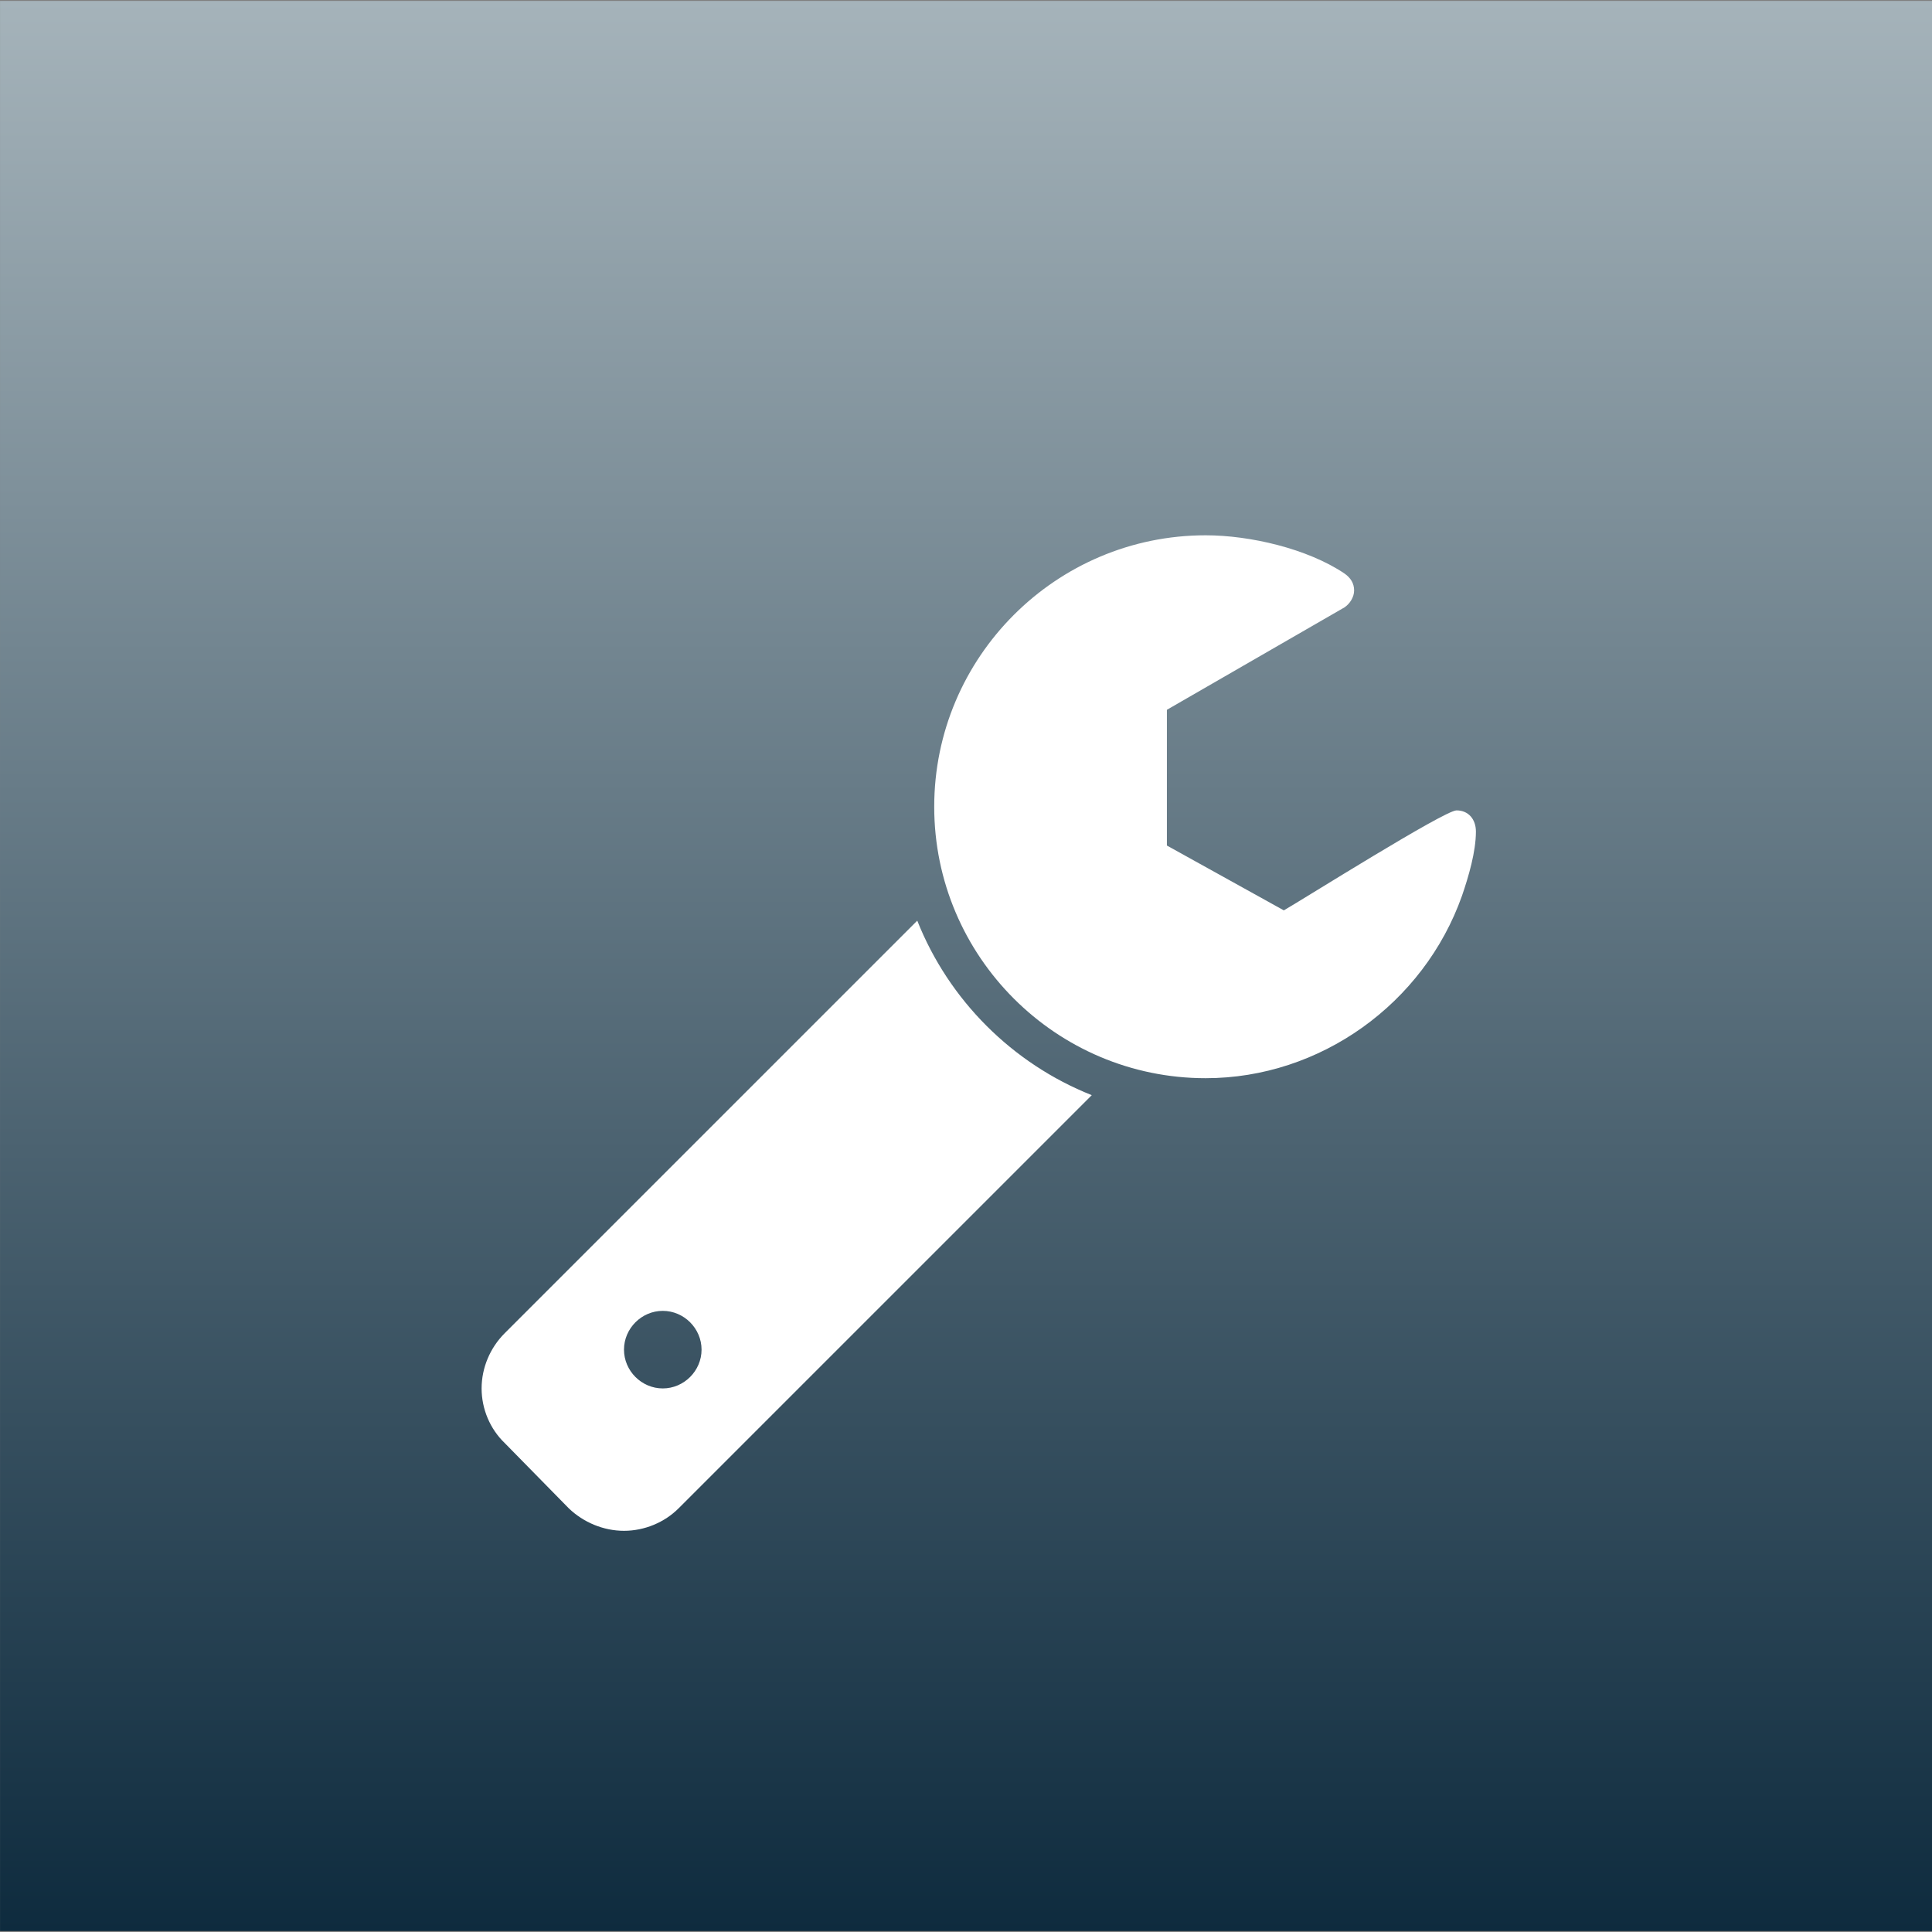
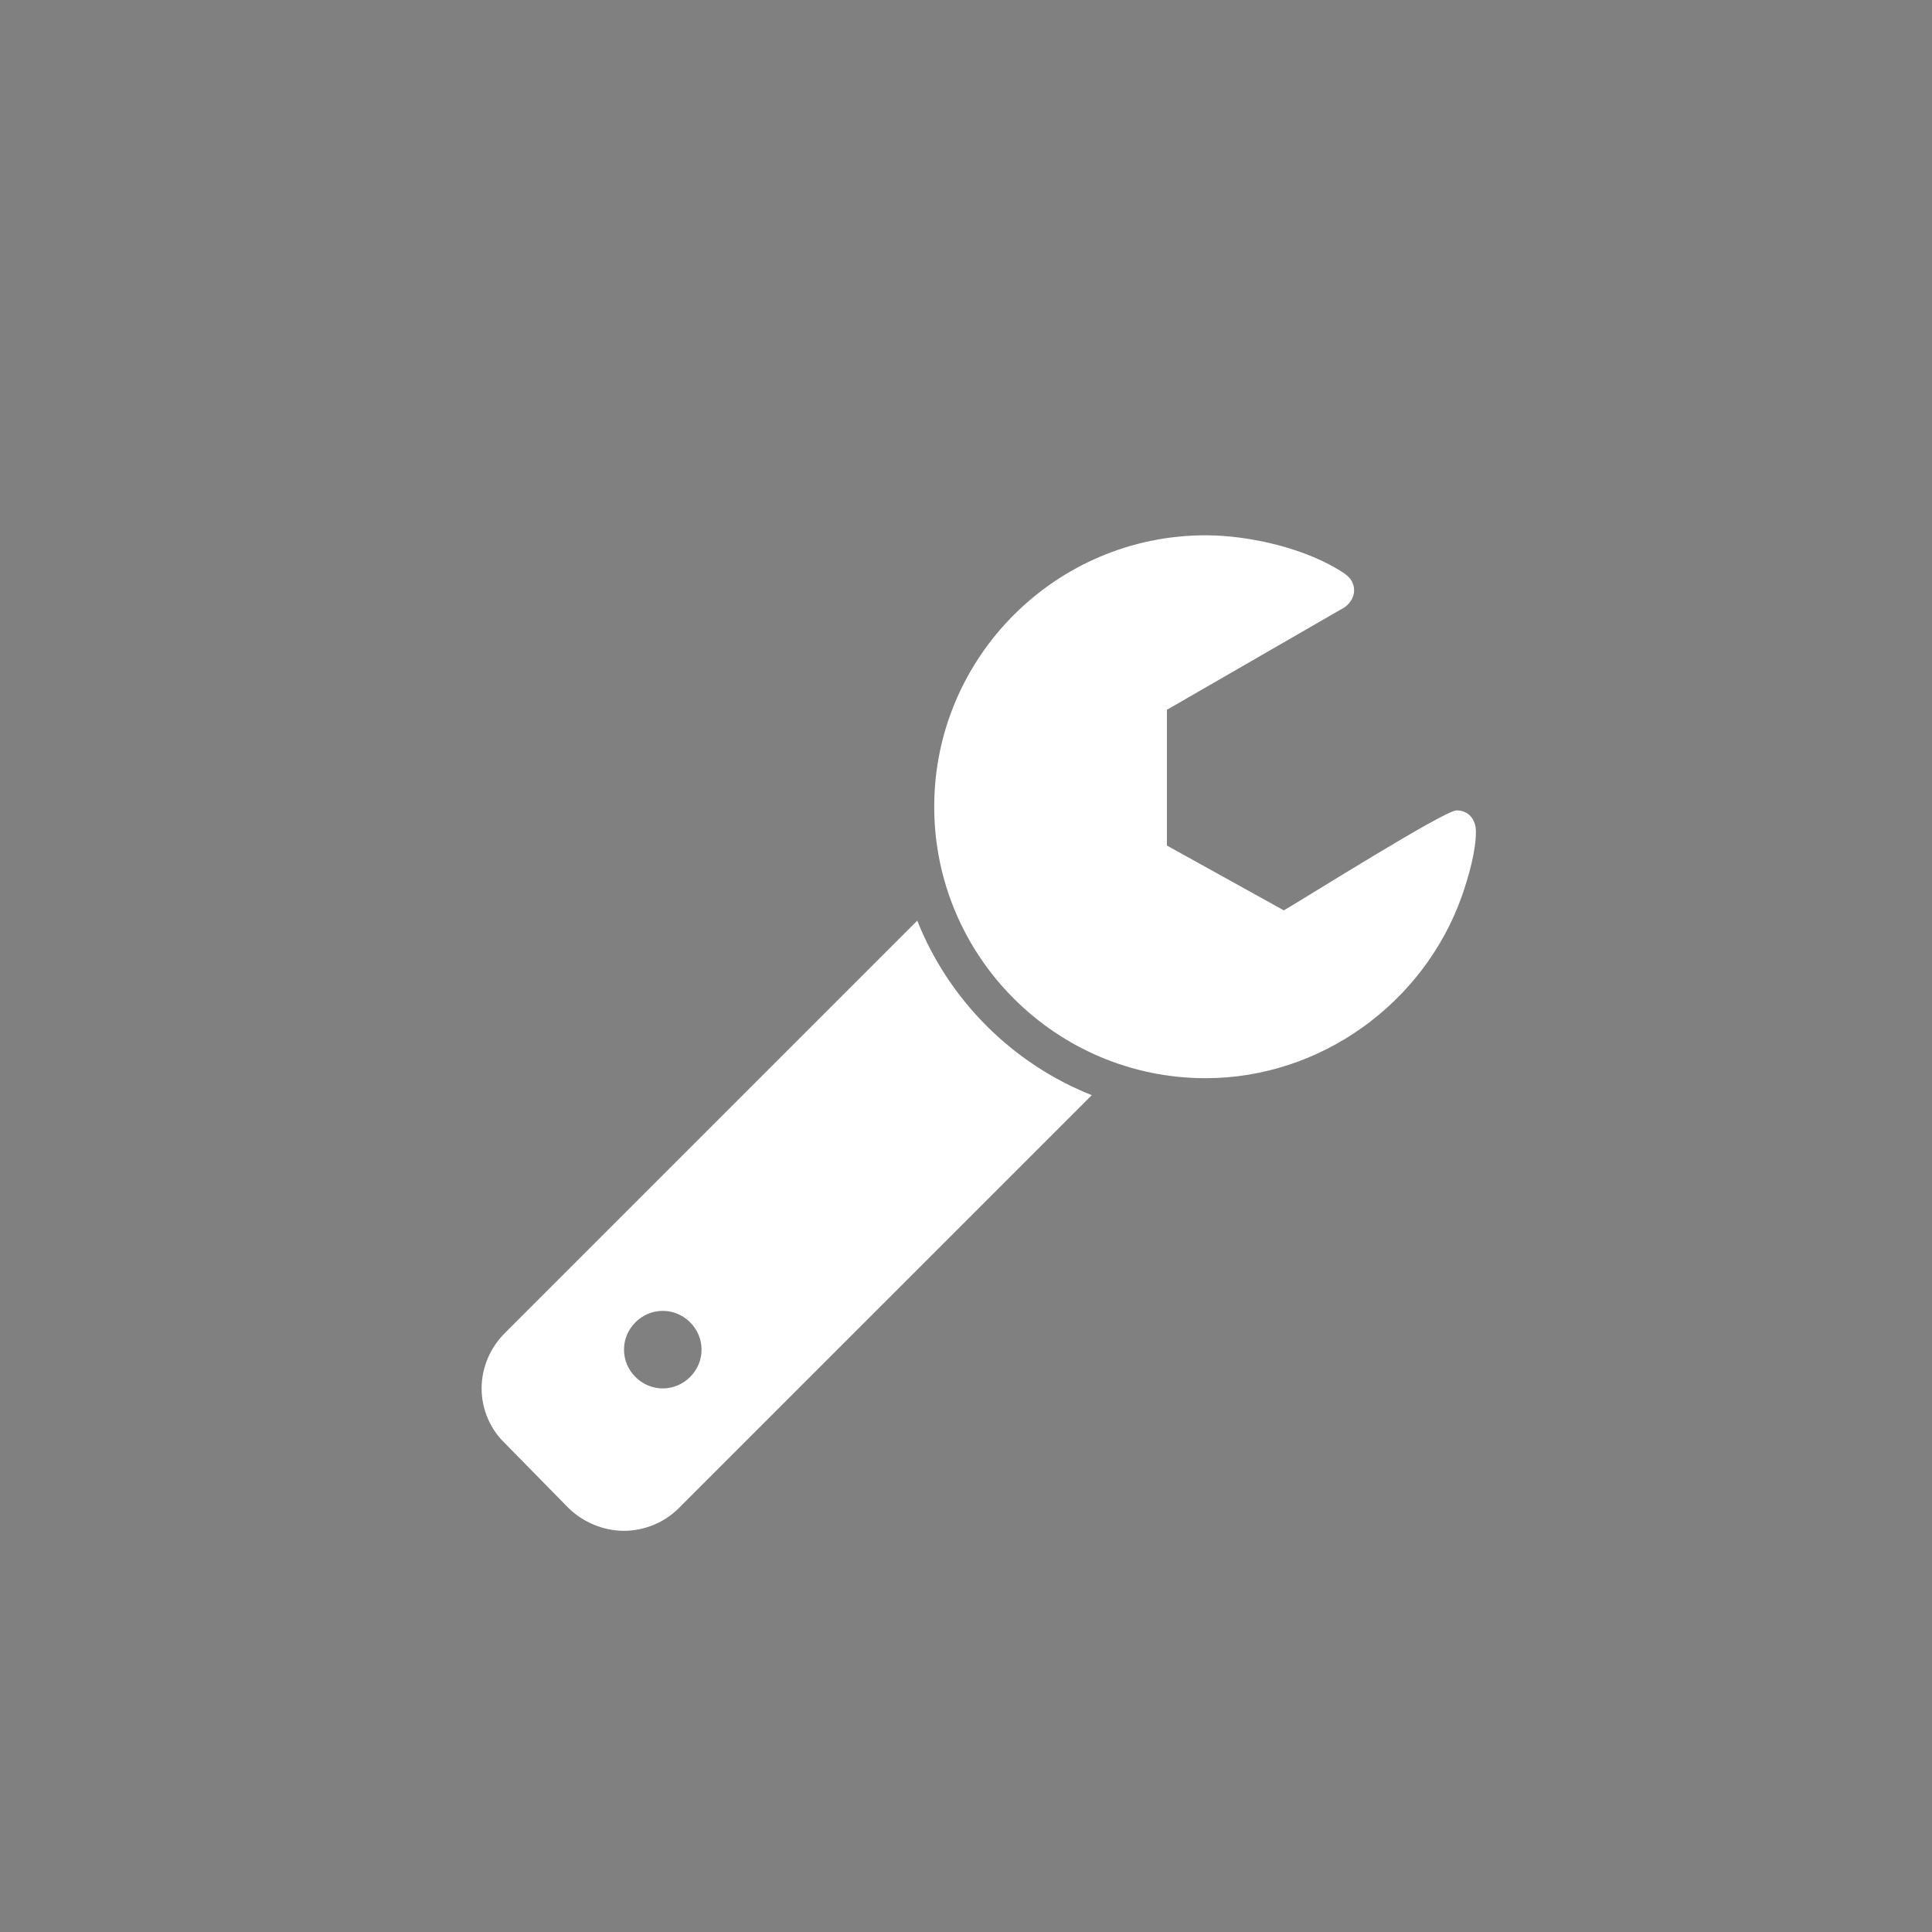
<svg xmlns="http://www.w3.org/2000/svg" version="1.1" id="Layer_1" x="0px" y="0px" width="612px" height="612px" viewBox="0 90 612 612" enable-background="new 0 90 612 612" xml:space="preserve">
  <rect x="0" y="90" width="612" height="612" fill="#808080" stroke="none" />
  <linearGradient id="SVGID_1_" gradientUnits="userSpaceOnUse" x1="306.006" y1="701.706" x2="306.006" y2="90.294">
    <stop offset="0" style="stop-color:#0E2B3E" />
    <stop offset="1" style="stop-color:#A5B3BA" />
  </linearGradient>
-   <path fill="url(#SVGID_1_)" d="M0.011,90.294h611.99v611.412H0.011V90.294z" />
  <path fill="#FFFFFF" d="M214.938,567.814c-4.415,4.414-10.749,7.101-17.274,7.101c-6.525,0-12.859-2.687-17.466-7.101  l-20.346-20.729c-4.605-4.414-7.293-10.748-7.293-17.274s2.688-12.86,7.293-17.466L290.56,381.638  c9.981,25.144,30.134,45.297,55.278,55.277L214.938,567.814z M209.948,505.243c-6.717,0-12.284,5.566-12.284,12.284  s5.566,12.283,12.284,12.283c6.718,0,12.284-5.565,12.284-12.283S216.666,505.243,209.948,505.243z M463.11,373.768  c-12.093,34.164-44.914,57.772-81.189,57.772c-47.407,0-85.987-38.579-85.987-85.987s38.579-85.987,85.987-85.987  c14.012,0,32.245,4.223,43.953,12.093c1.919,1.344,3.071,3.071,3.071,5.374c0,2.112-1.344,4.222-3.071,5.375l-56.236,32.437v42.994  l37.043,20.537c6.334-3.646,50.863-31.669,54.701-31.669c3.839,0,6.144,2.879,6.144,6.718  C467.525,359.757,465.222,367.626,463.11,373.768z" />
</svg>